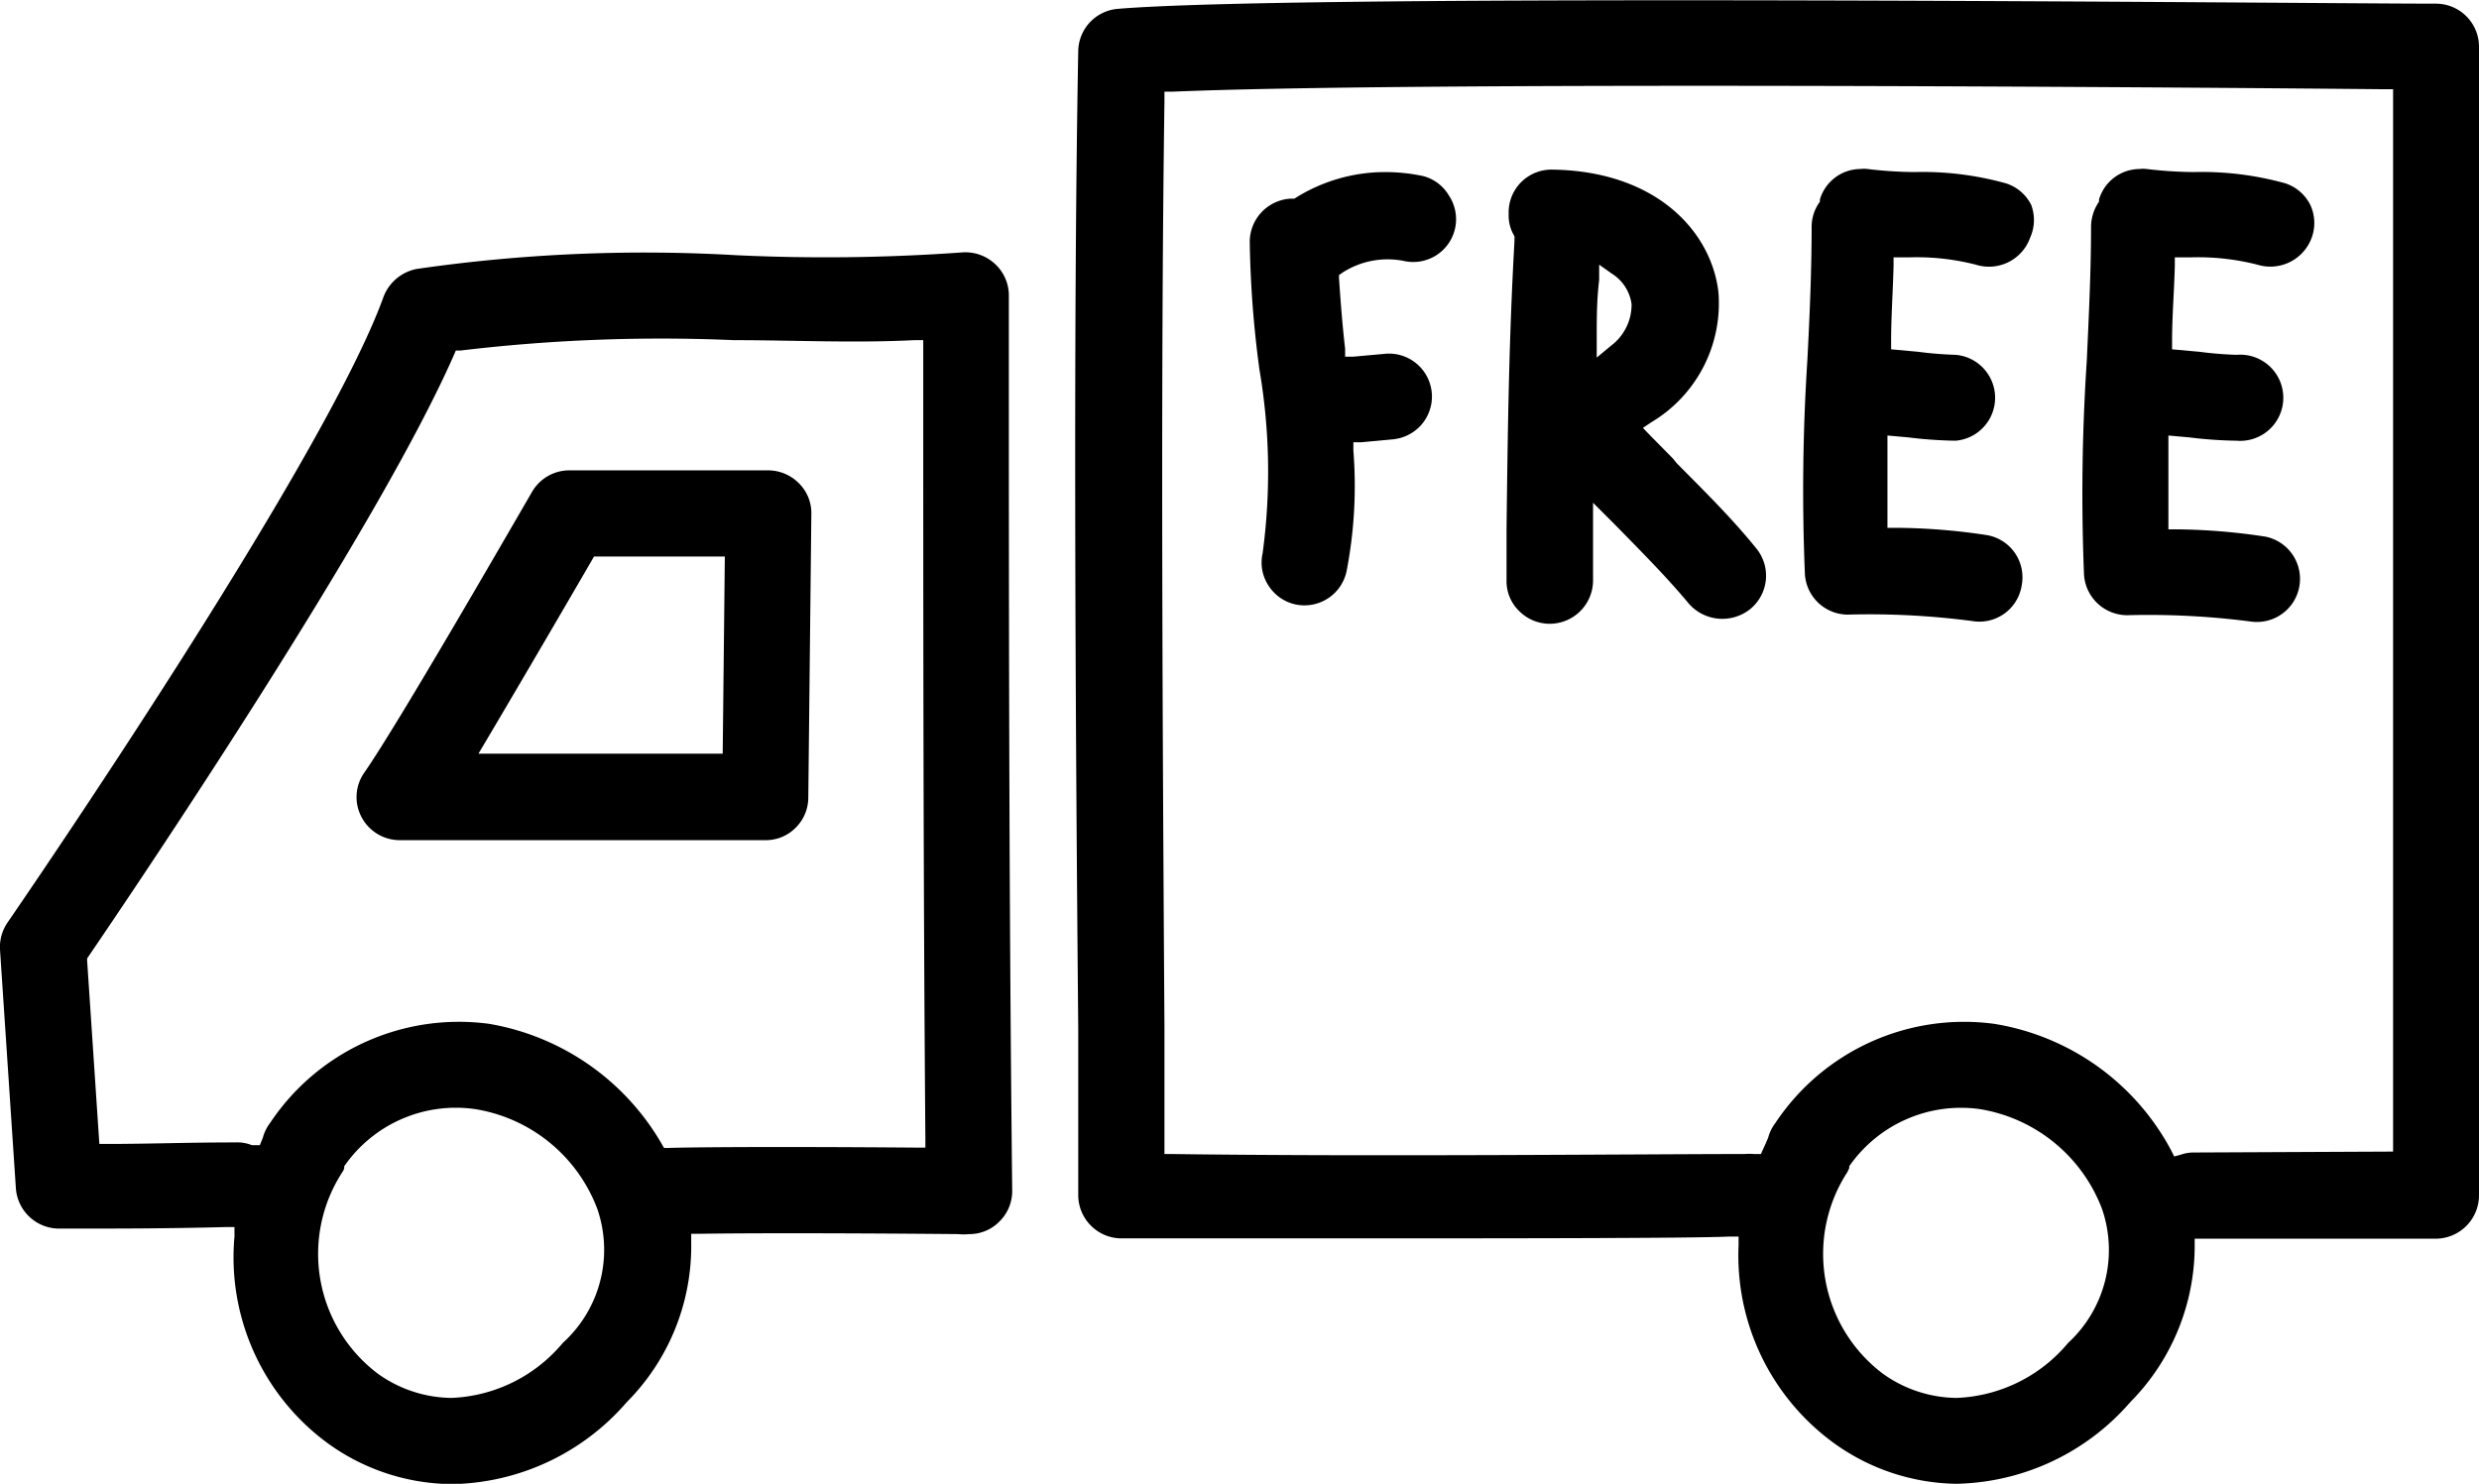
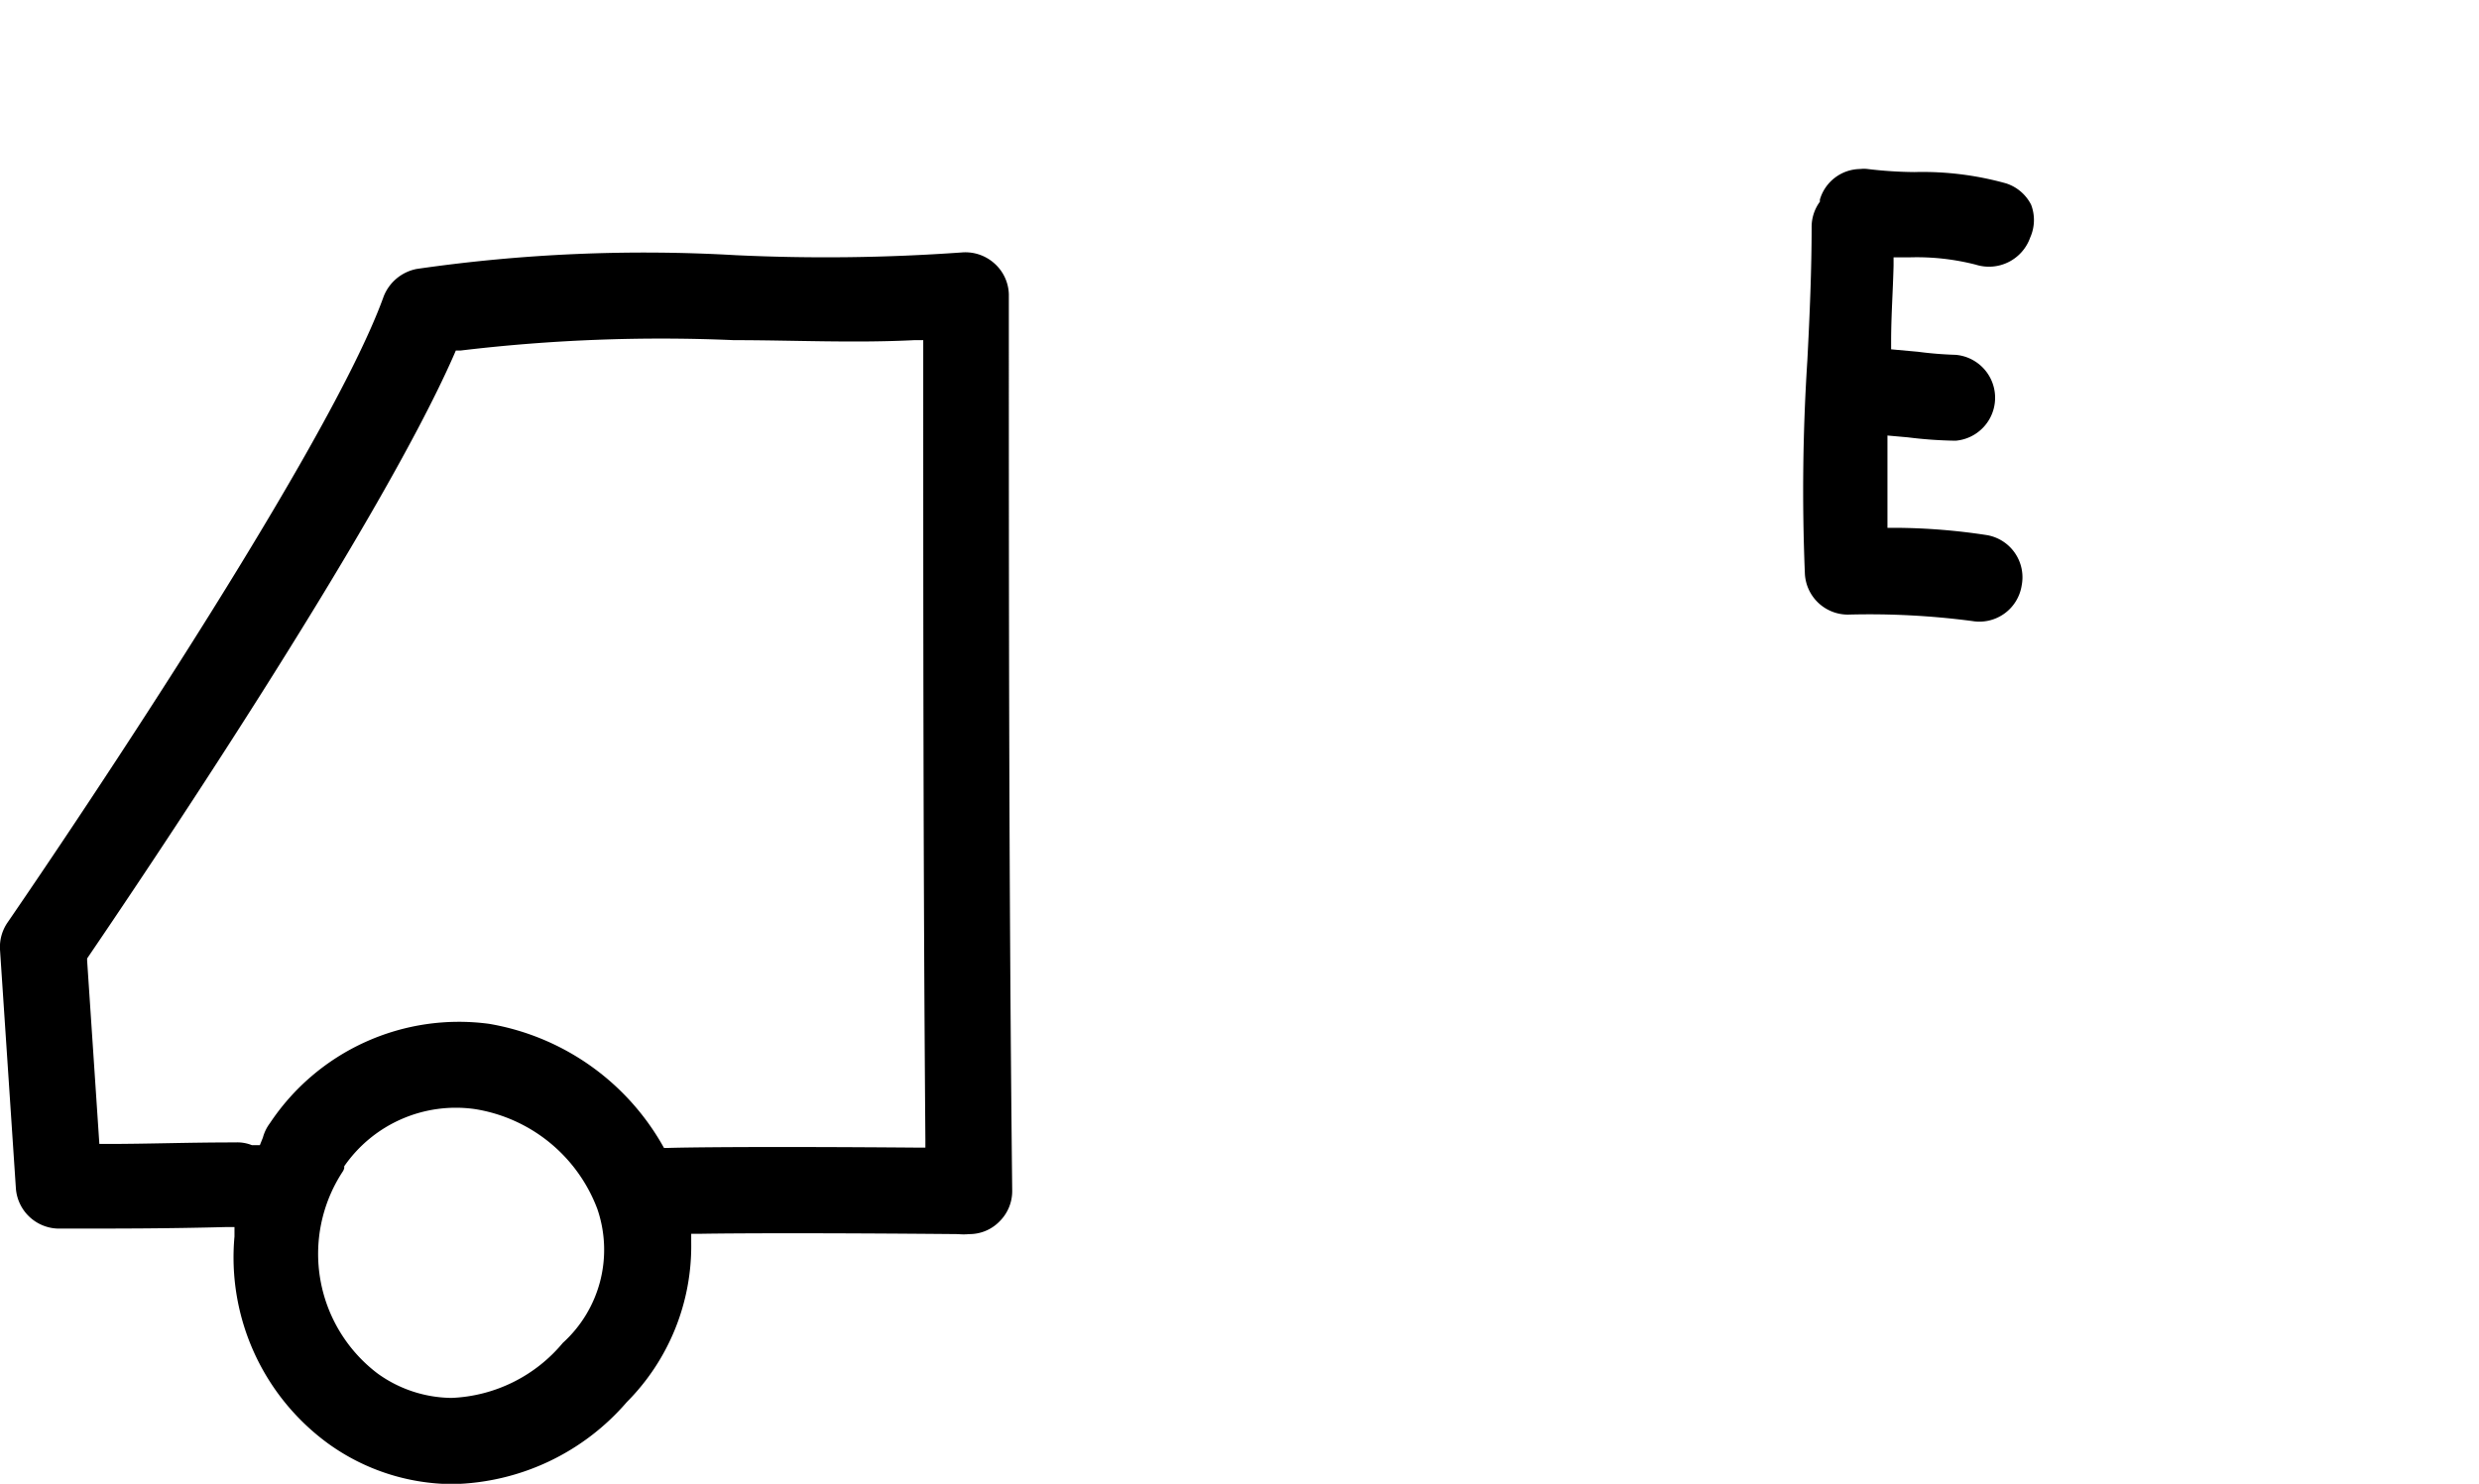
<svg xmlns="http://www.w3.org/2000/svg" viewBox="0 0 81.09 48.55">
  <g id="Vrstva_2" data-name="Vrstva 2">
    <g id="Vrstva_1-2" data-name="Vrstva 1">
-       <path d="M81.09,39.08l0-37.55A1.41,1.41,0,0,0,79.68.12c-3.83,0-37.06-.34-43.12.17a1.41,1.41,0,0,0-1.29,1.38c-.17,9.35-.09,21.92,0,32v.22c0,1.85,0,3.6,0,5.23a1.42,1.42,0,0,0,1.39,1.4c1.78,0,3.94,0,6.19,0,6,0,12.49,0,13.73-.06h.29l0,.29a7.59,7.59,0,0,0,3.08,6.44A7,7,0,0,0,64,48.55a7.73,7.73,0,0,0,5.69-2.68,7.27,7.27,0,0,0,2.1-5.07v-.27l7.88,0A1.42,1.42,0,0,0,81.09,39.08ZM67.65,43.94A5,5,0,0,1,64,45.74a4.2,4.2,0,0,1-2.42-.8,4.91,4.91,0,0,1-1.15-6.59l.06-.13,0-.06a4.45,4.45,0,0,1,4.27-1.87,5.16,5.16,0,0,1,4,3.27A4.13,4.13,0,0,1,67.65,43.94Zm4.09-6.23a1.25,1.25,0,0,0-.4.07l-.22.06-.1-.2a8,8,0,0,0-5.79-4.14,7.41,7.41,0,0,0-7.16,3.25,1.37,1.37,0,0,0-.23.47l-.09.21-.15.33-.22,0a2,2,0,0,0-.32,0h-.14c-2.76,0-12.23.09-18.56,0h-.27l0-4.14c-.06-9.46-.13-21.23,0-30.3V3h.25c7.83-.33,32.34-.15,39.66-.08h.28V37.68Z" />
      <path d="M31.34,40.38a1.86,1.86,0,0,0,.36,0,1.37,1.37,0,0,0,1-.42,1.39,1.39,0,0,0,.41-1C33,28.89,33,19.53,33,9.63a1.4,1.4,0,0,0-.46-1h0a1.42,1.42,0,0,0-1.08-.37,62.27,62.27,0,0,1-7.39.09,52,52,0,0,0-10.44.45,1.46,1.46,0,0,0-1.08.9C10.61,15.1.67,29.57.25,30.18a1.42,1.42,0,0,0-.25.89l.52,7.82A1.42,1.42,0,0,0,1.93,40.2c2,0,3.52,0,5.44-.05h.3l0,.31a7.54,7.54,0,0,0,3.06,6.77,7,7,0,0,0,4.08,1.33,7.72,7.72,0,0,0,5.69-2.68,7.24,7.24,0,0,0,2.11-5.23v-.28h.28C24.1,40.35,26.87,40.34,31.34,40.38ZM18.41,43.94a5,5,0,0,1-3.64,1.8,4.2,4.2,0,0,1-2.42-.8,4.91,4.91,0,0,1-1.15-6.59.38.38,0,0,0,.06-.13l0-.06a4.44,4.44,0,0,1,4.28-1.87,5.14,5.14,0,0,1,4,3.27A4.11,4.11,0,0,1,18.41,43.94Zm3.47-6.38h-.16l-.08-.14A8.09,8.09,0,0,0,16,33.5a7.42,7.42,0,0,0-7.17,3.25,1.37,1.37,0,0,0-.23.47l-.1.25-.26,0a1.28,1.28,0,0,0-.54-.09c-1.6,0-2.84.05-4.2.05H3.25l-.4-6,0-.07c1.56-2.29,9.48-14,12-19.75l.06-.14.15,0A55.18,55.18,0,0,1,24,11.13c1.94,0,3.93.1,5.91,0l.29,0v.29c0,9,0,17.18.07,25.86v.27H30C25,37.51,22.53,37.54,21.88,37.56Z" />
-       <path d="M11.91,25.29a1.39,1.39,0,0,0-.07,1.47,1.41,1.41,0,0,0,1.23.73c.85,0,2.28,0,4.31,0,3.52,0,7.6,0,7.64,0a1.37,1.37,0,0,0,1-.4,1.39,1.39,0,0,0,.42-1l.1-9.28a1.37,1.37,0,0,0-.41-1,1.42,1.42,0,0,0-1-.42H18.62a1.41,1.41,0,0,0-1.22.71C16.65,17.39,13,23.73,11.91,25.29Zm7.44-6.94.08-.14h4.28l-.07,6.45h-.27c-1.54,0-3.87,0-6,0H15.65l.25-.42C17.12,22.18,18.59,19.66,19.35,18.35Z" />
-       <path d="M46.45,5.74h0a6,6,0,0,0-1.11-.11,5.52,5.52,0,0,0-3,.87l-.06,0h-.07a1.42,1.42,0,0,0-1.33,1.39,34.63,34.63,0,0,0,.32,4.22,19.8,19.8,0,0,1,.1,6,1.37,1.37,0,0,0,.2,1.06,1.4,1.4,0,0,0,.89.61,1.41,1.41,0,0,0,1.66-1.1,14.72,14.72,0,0,0,.22-3.94l0-.27.27,0,1.06-.1a1.4,1.4,0,1,0-.33-2.79l-1,.09H44l0-.26c-.09-.78-.15-1.56-.2-2.31V9l.13-.09a2.72,2.72,0,0,1,2-.37,1.4,1.4,0,0,0,1.46-2.15A1.37,1.37,0,0,0,46.45,5.74Z" />
-       <path d="M57.43,17.92c-.81-1-1.71-1.88-2.58-2.76h0L54.72,15,54,14.27,53.74,14l.27-.18a4.53,4.53,0,0,0,2.2-4.27c-.23-1.95-2-3.95-5.43-4h0A1.4,1.4,0,0,0,49.35,7a1.29,1.29,0,0,0,.19.73l0,.07v.08c-.18,3.21-.22,6.06-.26,9.44l0,1.66a1.36,1.36,0,0,0,.4,1,1.41,1.41,0,0,0,1,.43h0A1.42,1.42,0,0,0,52.11,19l0-2.55.72.72c.87.89,1.69,1.71,2.42,2.59a1.46,1.46,0,0,0,2,.17A1.41,1.41,0,0,0,57.43,17.92ZM52.7,11.31l-.47.39,0-.61c0-.64,0-1.28.08-1.93l0-.5.41.29a1.4,1.4,0,0,1,.65,1A1.68,1.68,0,0,1,52.7,11.31Z" />
      <path d="M66.44,6.7A1.4,1.4,0,0,0,65.62,6h0a10.14,10.14,0,0,0-3-.37,13.71,13.71,0,0,1-1.53-.1,1,1,0,0,0-.24,0,1.39,1.39,0,0,0-1.32,1l0,.07a1.39,1.39,0,0,0-.27.82c0,1.39-.06,2.84-.14,4.37a66.19,66.19,0,0,0-.08,7,1.41,1.41,0,0,0,1.41,1.32,25.8,25.8,0,0,1,4.06.21,1.4,1.4,0,0,0,1.62-1.16A1.4,1.4,0,0,0,65,17.51,20.3,20.3,0,0,0,62,17.27h-.26V17c0-.71,0-1.49,0-2.46v-.29l.67.06a14,14,0,0,0,1.56.11,1.41,1.41,0,0,0,0-2.81,12.12,12.12,0,0,1-1.23-.1l-.88-.08v-.26c0-.83.06-1.65.08-2.48V8.42h.54a7.77,7.77,0,0,1,2.15.24,1.43,1.43,0,0,0,1.78-.89A1.4,1.4,0,0,0,66.44,6.7Z" />
-       <path d="M75.57,6.7A1.41,1.41,0,0,0,74.76,6h0a10.18,10.18,0,0,0-3-.37,13.73,13.73,0,0,1-1.54-.1.93.93,0,0,0-.23,0,1.39,1.39,0,0,0-1.33,1l0,.07a1.45,1.45,0,0,0-.26.82c0,1.4-.07,2.86-.14,4.39a65.82,65.82,0,0,0-.09,7,1.42,1.42,0,0,0,1.41,1.32,26,26,0,0,1,4.07.21,1.41,1.41,0,0,0,.46-2.78,20.15,20.15,0,0,0-2.91-.24h-.27V17c0-.71,0-1.49,0-2.46v-.29l.67.06a14,14,0,0,0,1.56.11,1.41,1.41,0,1,0,0-2.81,12.18,12.18,0,0,1-1.22-.1l-.89-.08v-.26c0-.83.07-1.65.09-2.48V8.42h.55a7.86,7.86,0,0,1,2.15.24,1.44,1.44,0,0,0,1.78-.89A1.4,1.4,0,0,0,75.57,6.7Z" />
    </g>
  </g>
</svg>